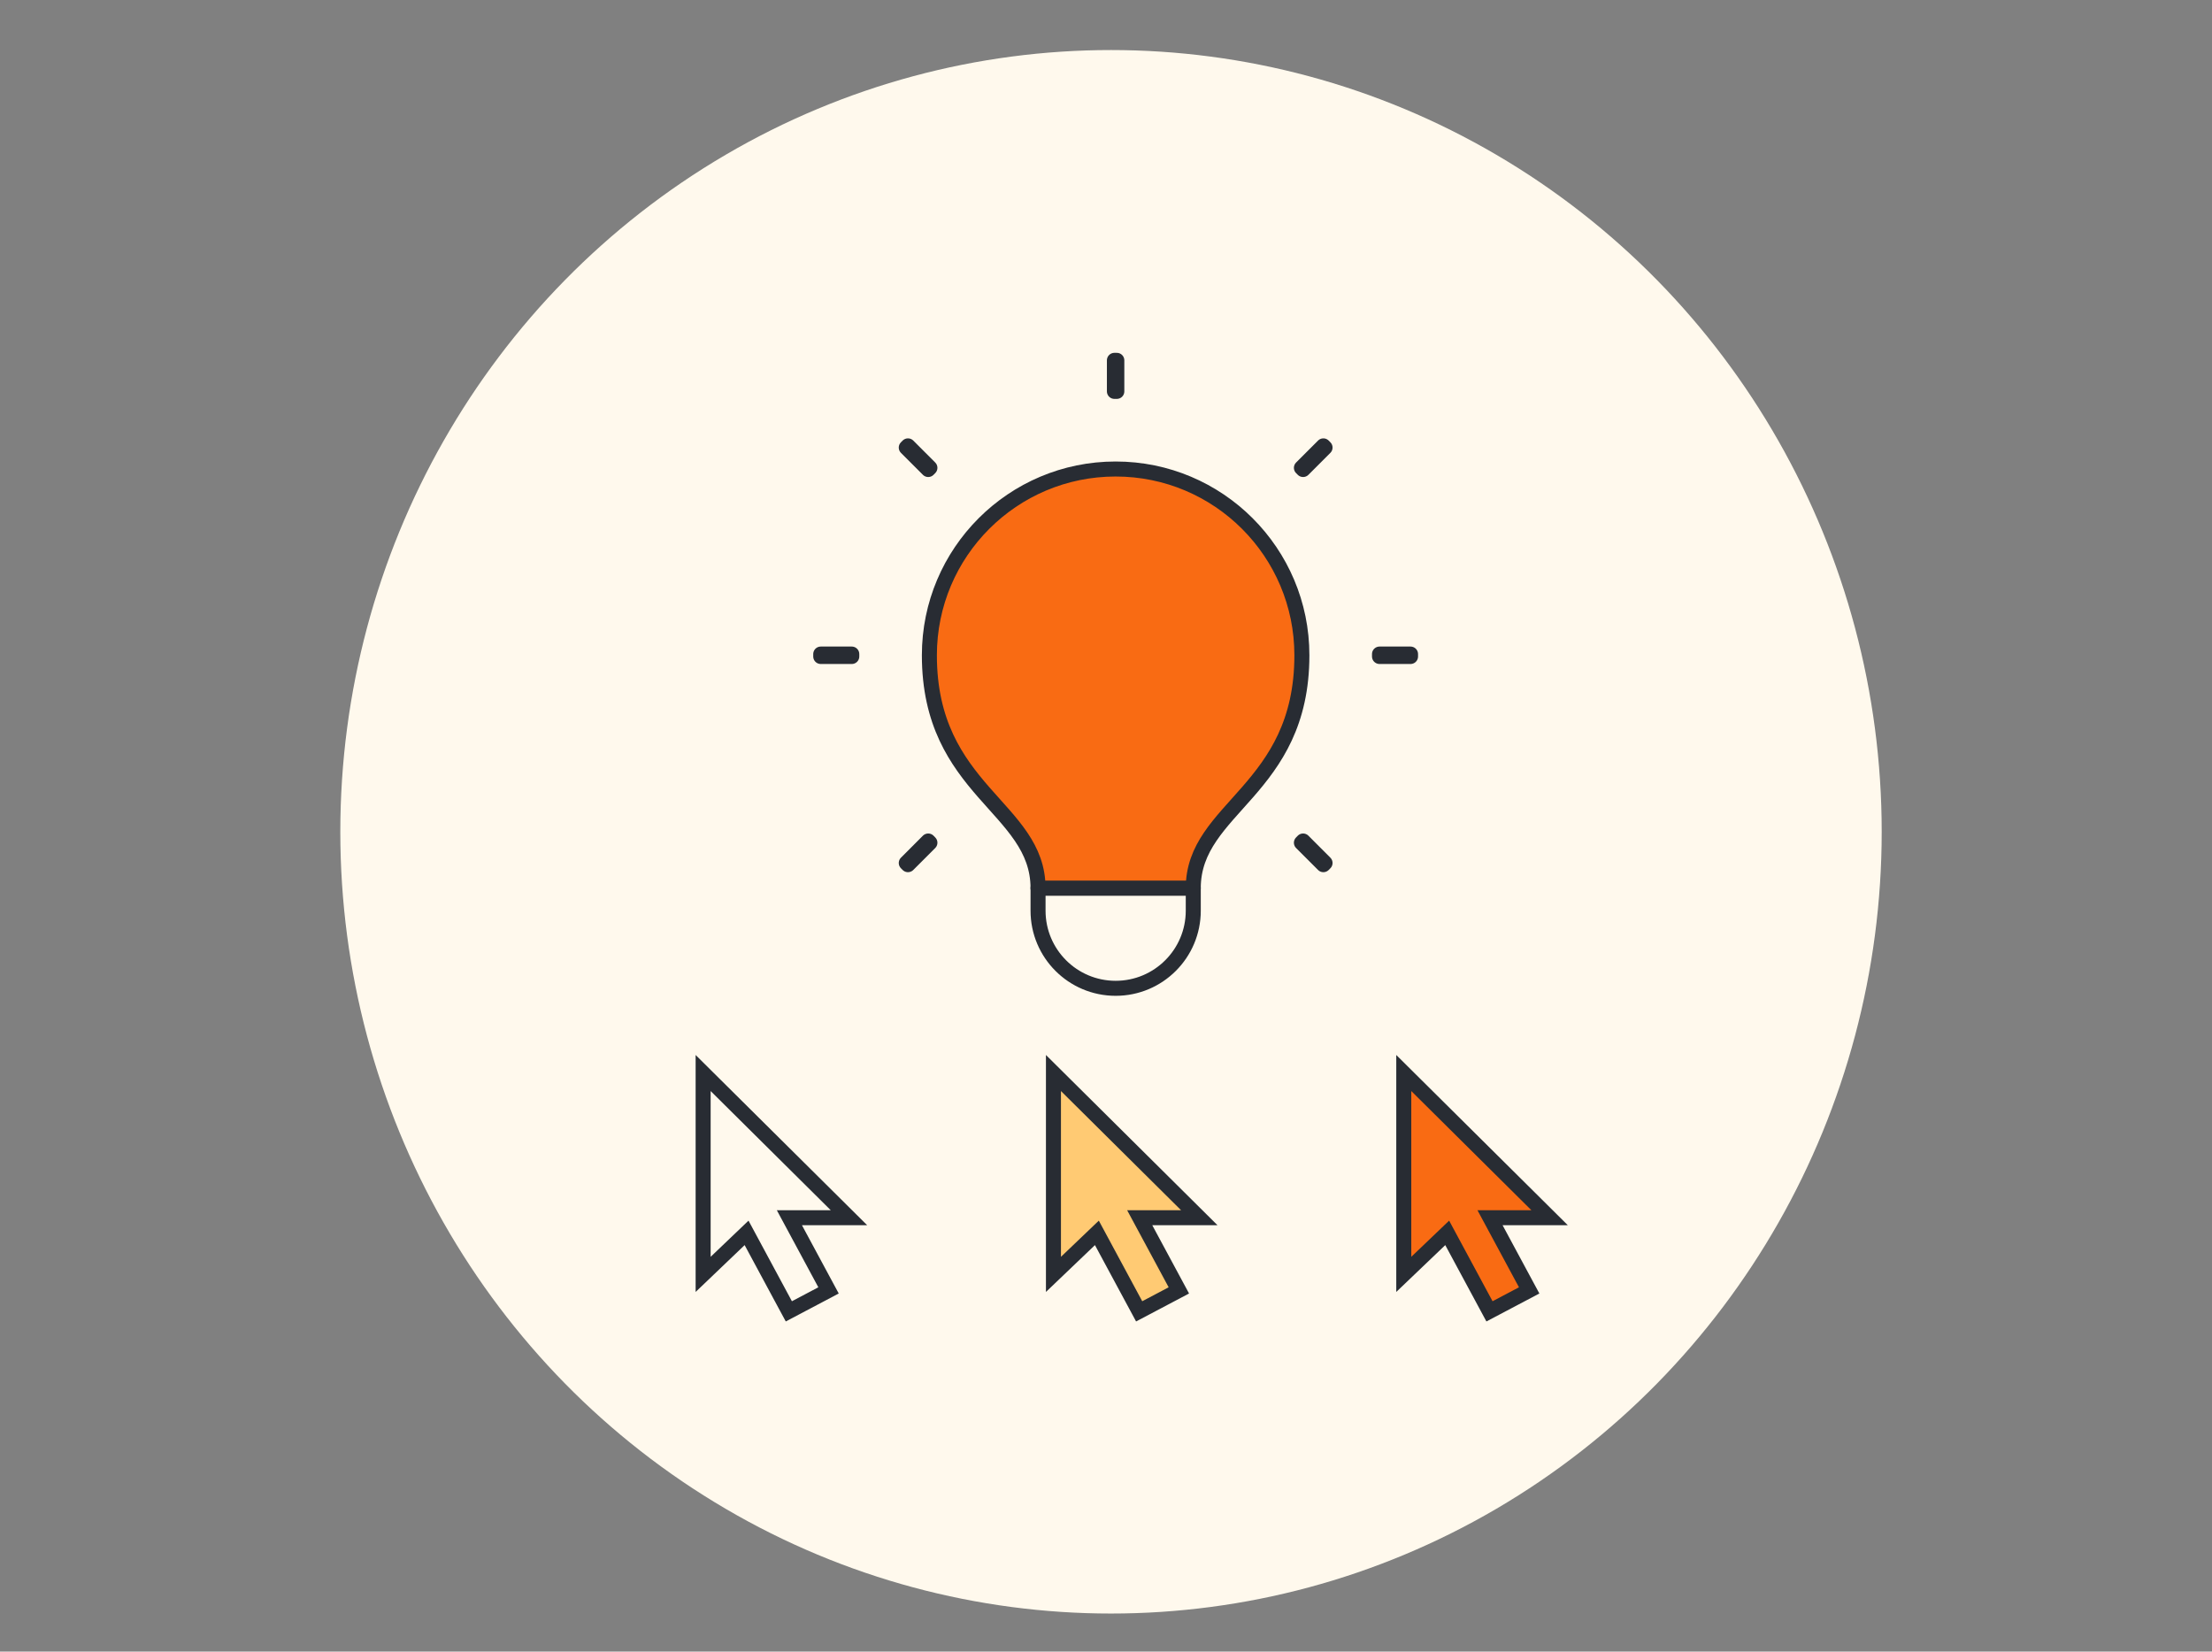
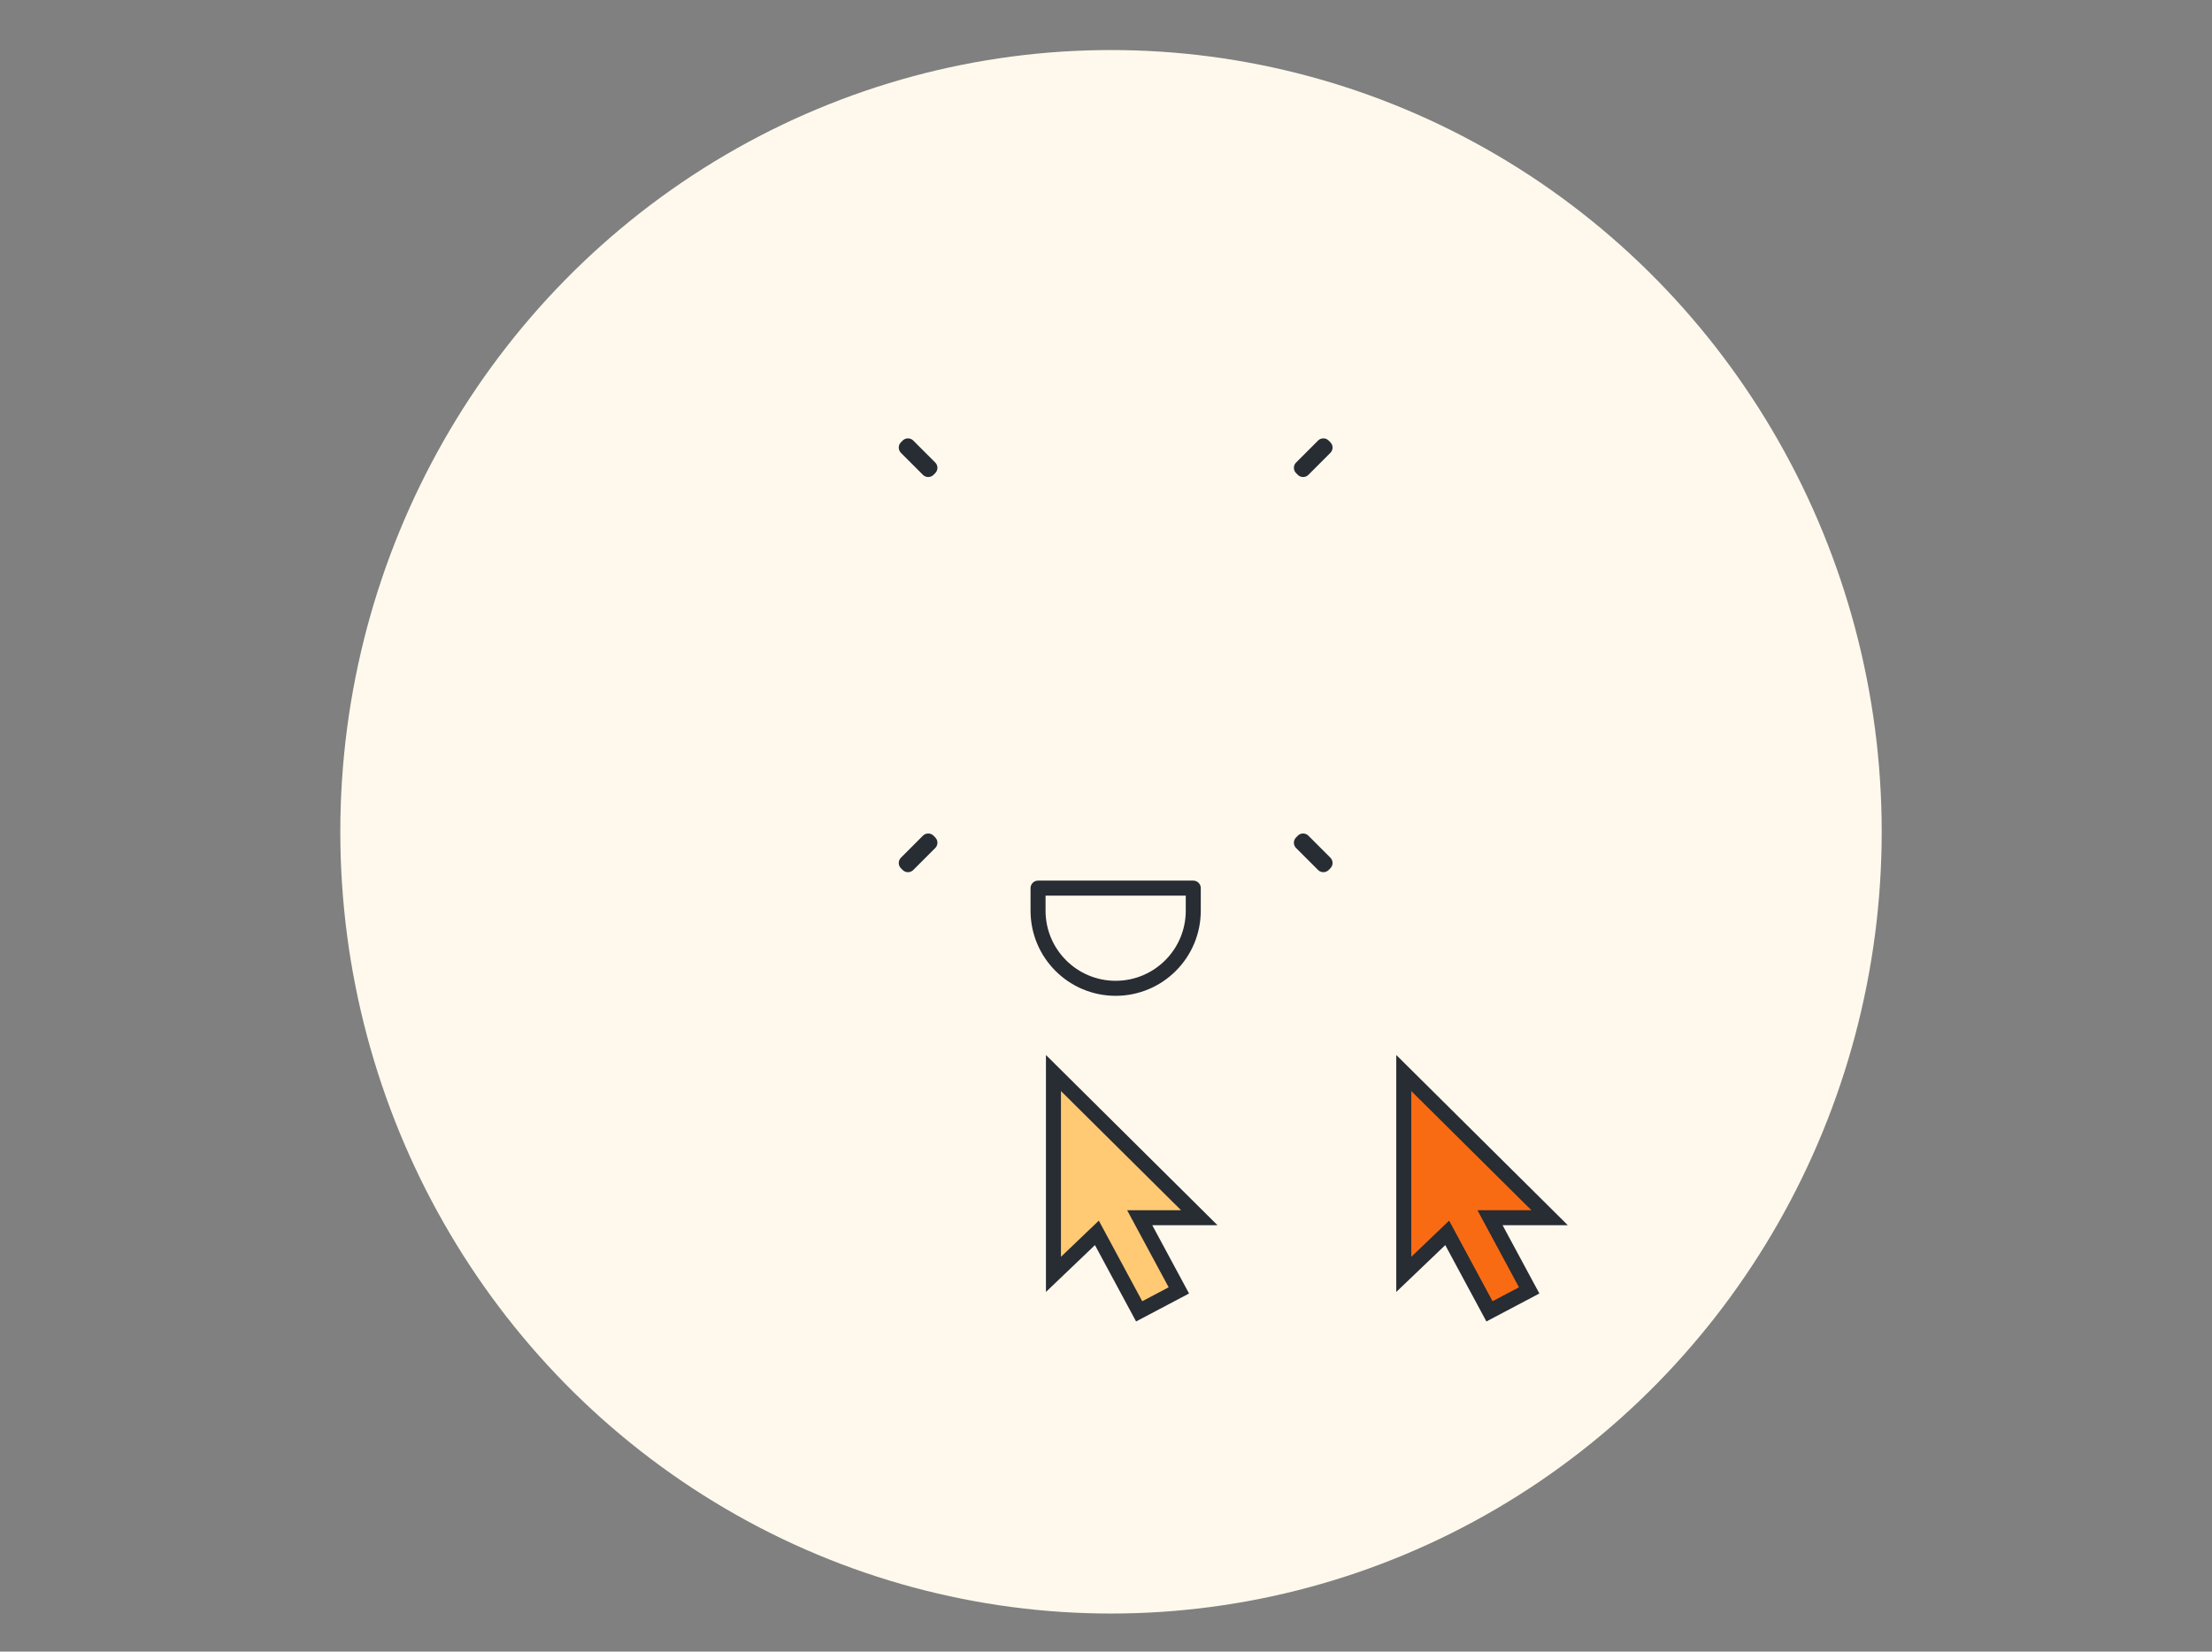
<svg xmlns="http://www.w3.org/2000/svg" width="221" height="165" viewBox="0 0 221 165" fill="none">
  <rect x="0" y="0" width="221" height="165" fill="#808080" stroke="none" />
  <ellipse cx="111" cy="83.1" rx="77" ry="78.1" fill="#FFF9ED" />
  <path fill-rule="evenodd" clip-rule="evenodd" d="M119.219 90.982C119.219 95.265 115.747 98.737 111.464 98.737C107.181 98.737 103.711 95.265 103.711 90.982V88.728H119.219V90.982Z" stroke="#282C33" stroke-width="1.5" stroke-linecap="round" stroke-linejoin="round" />
-   <path fill-rule="evenodd" clip-rule="evenodd" d="M119.218 88.728C119.218 80.647 130.071 79.006 130.071 65.465C130.071 55.186 121.742 46.856 111.463 46.856C101.186 46.856 92.854 55.186 92.854 65.465C92.854 79.006 103.71 80.647 103.71 88.728H119.218Z" fill="#F96B13" stroke="#282C33" stroke-width="1.5" stroke-linecap="round" stroke-linejoin="round" />
-   <path fill-rule="evenodd" clip-rule="evenodd" d="M111.34 39.101H111.581V36H111.34V39.101Z" stroke="#282C33" stroke-width="1.5" stroke-linecap="round" stroke-linejoin="round" />
  <path fill-rule="evenodd" clip-rule="evenodd" d="M132.217 86.385L130.023 84.192L130.192 84.02L132.385 86.216L132.217 86.385Z" stroke="#282C33" stroke-width="1.5" stroke-linecap="round" stroke-linejoin="round" />
  <path fill-rule="evenodd" clip-rule="evenodd" d="M92.738 46.907L90.545 44.714L90.714 44.545L92.907 46.738L92.738 46.907Z" stroke="#282C33" stroke-width="1.5" stroke-linecap="round" stroke-linejoin="round" />
-   <path fill-rule="evenodd" clip-rule="evenodd" d="M137.826 65.586H140.926V65.344H137.826V65.586Z" stroke="#282C33" stroke-width="1.5" stroke-linecap="round" stroke-linejoin="round" />
-   <path fill-rule="evenodd" clip-rule="evenodd" d="M82 65.586H85.101V65.344H82V65.586Z" stroke="#282C33" stroke-width="1.5" stroke-linecap="round" stroke-linejoin="round" />
  <path fill-rule="evenodd" clip-rule="evenodd" d="M130.192 46.907L130.023 46.738L132.217 44.545L132.385 44.714L130.192 46.907Z" stroke="#282C33" stroke-width="1.5" stroke-linecap="round" stroke-linejoin="round" />
  <path fill-rule="evenodd" clip-rule="evenodd" d="M90.714 86.385L90.545 86.216L92.738 84.02L92.907 84.192L90.714 86.385Z" stroke="#282C33" stroke-width="1.5" stroke-linecap="round" stroke-linejoin="round" />
  <path d="M113.461 130.356L113.813 131.01L114.471 130.663L117.11 129.27L117.779 128.917L117.42 128.251L113.868 121.657H118H119.821L118.528 120.374L106.528 108.468L105.25 107.199V109V125.562V127.317L106.518 126.105L109.589 123.17L113.461 130.356Z" fill="#FFCA73" stroke="#282C33" stroke-width="1.5" />
-   <path d="M78.46 130.356L78.813 131.01L79.471 130.663L82.11 129.27L82.779 128.917L82.42 128.251L78.868 121.657H83H84.821L83.528 120.374L71.528 108.468L70.25 107.199V109V125.562V127.317L71.518 126.105L74.59 123.17L78.46 130.356Z" stroke="#282C33" stroke-width="1.5" />
  <path d="M148.461 130.356L148.813 131.01L149.471 130.663L152.11 129.27L152.779 128.917L152.42 128.251L148.868 121.657H153H154.821L153.528 120.374L141.528 108.468L140.25 107.199V109V125.562V127.317L141.518 126.105L144.589 123.17L148.461 130.356Z" fill="#F96B13" stroke="#282C33" stroke-width="1.5" />
</svg>